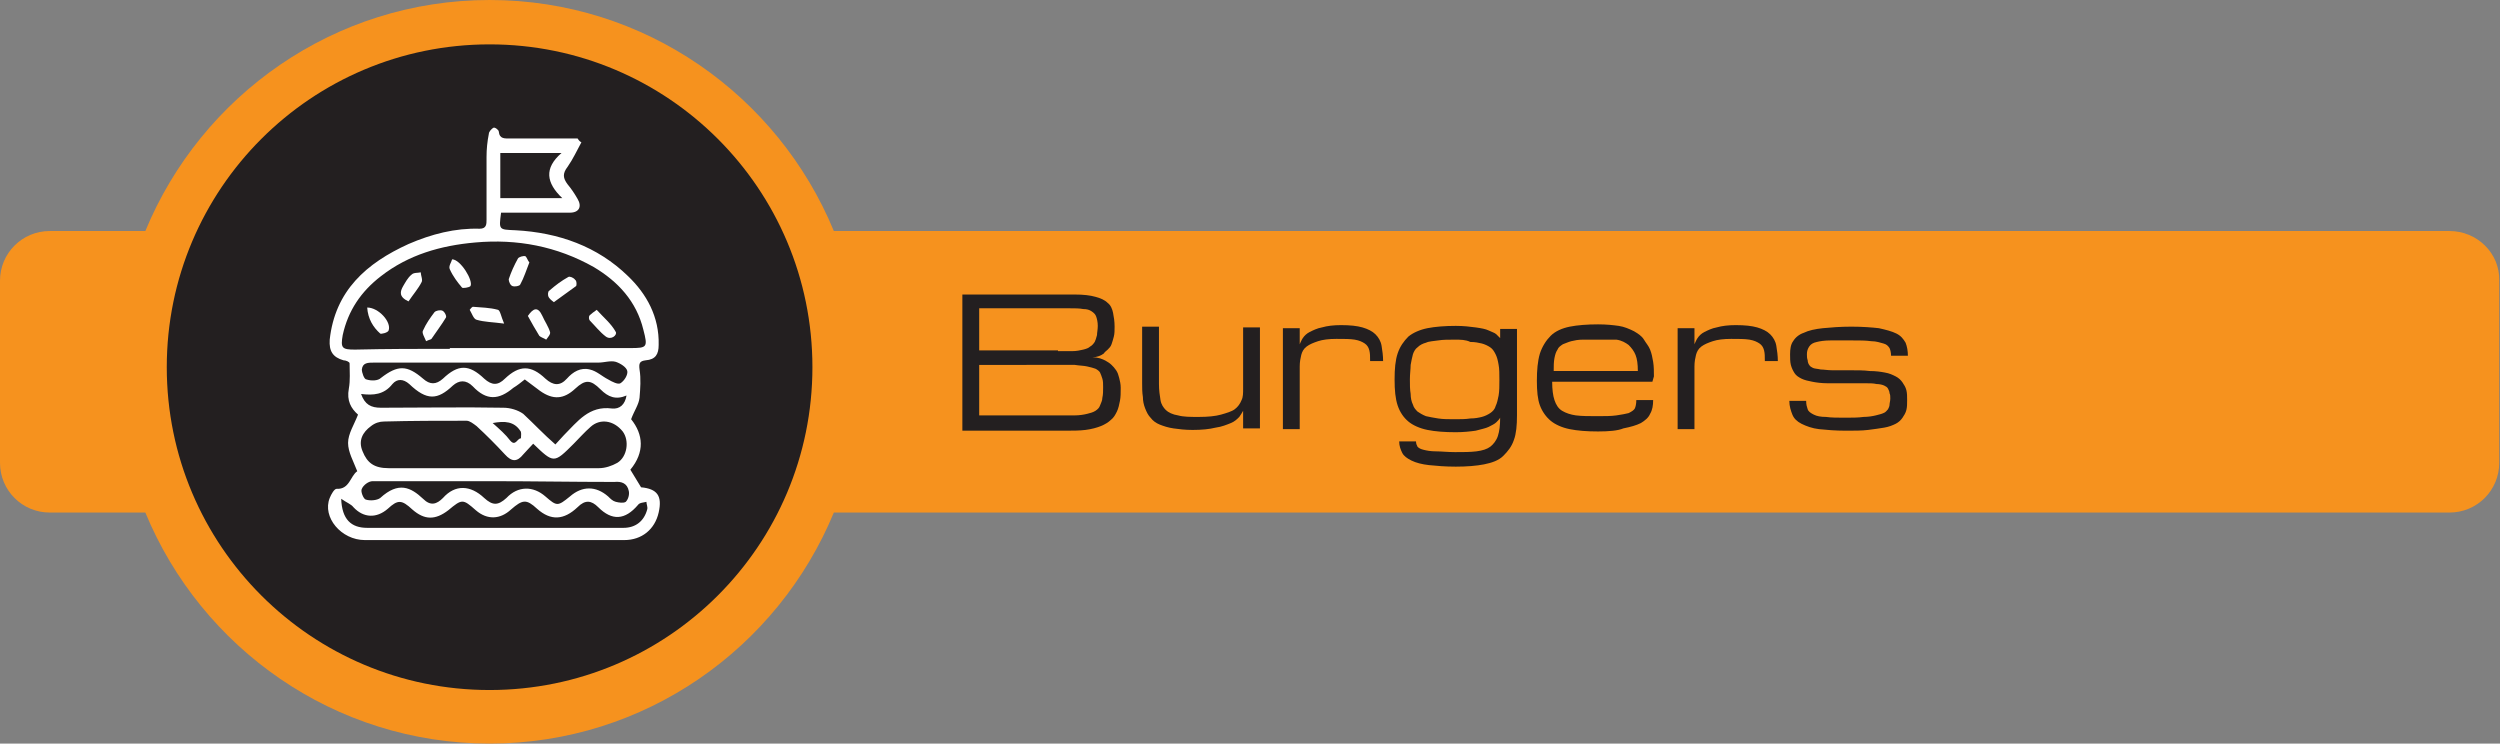
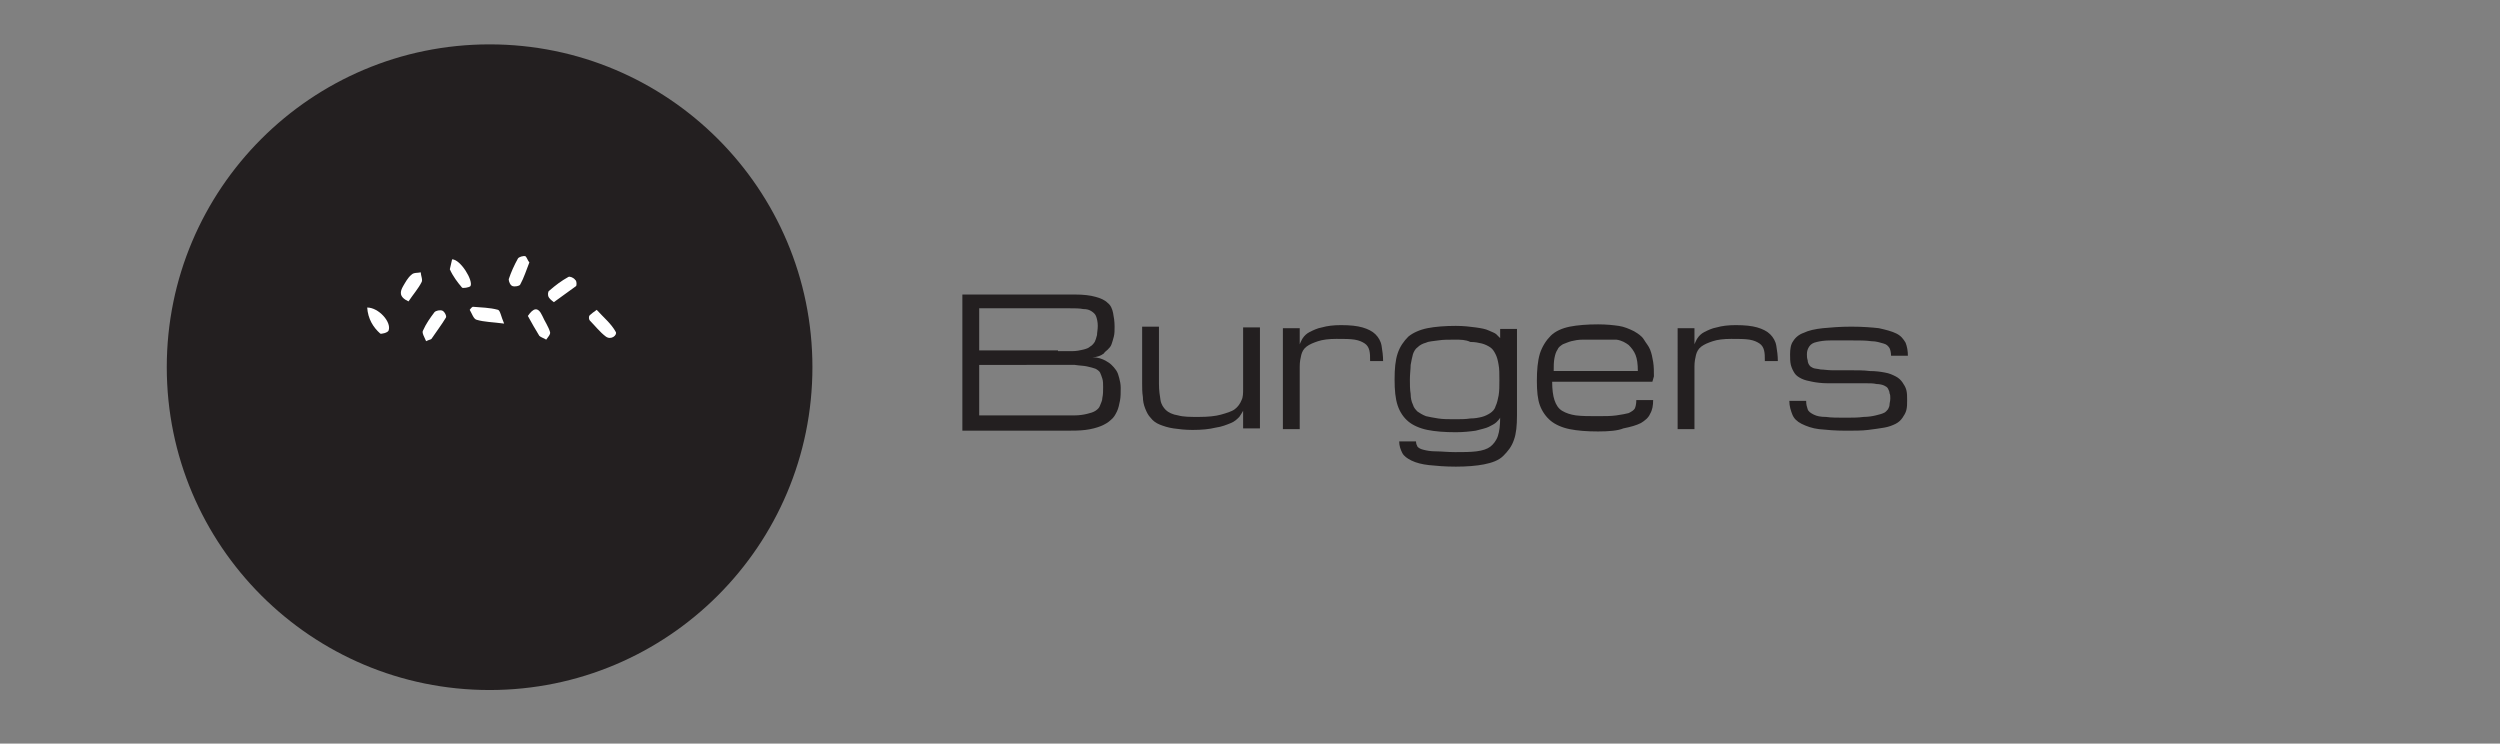
<svg xmlns="http://www.w3.org/2000/svg" version="1.1" id="Layer_1" x="0px" y="0px" viewBox="0 0 326.8 97.2" style="enable-background:new 0 0 326.8 97.2;" xml:space="preserve">
  <rect x="0" y="0" width="326.8" height="97.2" fill="#808080" stroke="none" />
  <style type="text/css">
	.st0{fill:#F6921E;}
	.st1{fill:#231F20;}
	.st2{fill:#FFFFFF;}
</style>
-   <path class="st0" d="M320.2,30.2h-85.5H109C101.7,12.5,84.3,0,64,0S26.3,12.5,19,30.2H6.5c-3.6,0-6.5,2.9-6.5,6.5v23.8  c0,3.6,2.9,6.5,6.5,6.5H19c7.3,17.7,24.7,30.2,45,30.2s37.7-12.5,45-30.2h125.7h85.5c3.6,0,6.5-2.9,6.5-6.5V36.7  C326.8,33.1,323.8,30.2,320.2,30.2z" />
  <circle class="st1" cx="64" cy="48" r="42.2" />
  <g>
    <path class="st1" d="M125.8,56.2V38.5h14.7c1.1,0,2,0.1,2.7,0.3s1.2,0.4,1.6,0.8c0.4,0.3,0.6,0.8,0.7,1.3s0.2,1.1,0.2,1.8   c0,0.5,0,0.9-0.1,1.3c-0.1,0.4-0.2,0.7-0.3,1c-0.1,0.3-0.3,0.5-0.5,0.7c-0.2,0.2-0.4,0.3-0.5,0.5c-0.4,0.3-0.9,0.5-1.5,0.5   c0.7,0,1.3,0.2,1.8,0.5c0.2,0.1,0.5,0.3,0.7,0.5c0.2,0.2,0.4,0.4,0.6,0.7c0.2,0.3,0.3,0.6,0.4,1c0.1,0.4,0.2,0.8,0.2,1.3   c0,0.6,0,1.2-0.1,1.7c-0.1,0.5-0.2,1-0.4,1.4c-0.2,0.4-0.4,0.8-0.8,1.1c-0.3,0.3-0.8,0.6-1.3,0.8s-1.2,0.4-2,0.5   c-0.8,0.1-1.7,0.1-2.8,0.1H125.8z M138.3,45.9c0.8,0,1.4,0,1.9,0c0.5,0,1-0.1,1.4-0.2c0.4-0.1,0.7-0.2,0.9-0.4   c0.2-0.1,0.4-0.3,0.6-0.6c0.1-0.2,0.2-0.5,0.3-0.9c0-0.3,0.1-0.7,0.1-1.2c0-0.5-0.1-0.9-0.2-1.2s-0.3-0.5-0.6-0.7s-0.6-0.3-1.1-0.3   c-0.5-0.1-1.1-0.1-1.8-0.1H128v5.5H138.3z M138.3,54.3c0.9,0,1.6,0,2.2,0c0.6,0,1.2-0.1,1.6-0.2c0.4-0.1,0.8-0.2,1.1-0.4   c0.3-0.2,0.5-0.4,0.6-0.7c0.1-0.3,0.3-0.6,0.3-1c0.1-0.4,0.1-0.9,0.1-1.4c0-0.4,0-0.8-0.1-1.1c-0.1-0.3-0.2-0.6-0.3-0.8   s-0.4-0.4-0.6-0.5c-0.3-0.1-0.6-0.2-1.1-0.3c-0.4-0.1-1-0.1-1.6-0.2c-0.6,0-1.4,0-2.2,0H128v6.6H138.3z" />
    <path class="st1" d="M151.5,42.9v7.3c0,0.8,0.1,1.5,0.2,2.1c0.1,0.6,0.4,1,0.7,1.3s0.9,0.6,1.6,0.7c0.7,0.2,1.6,0.2,2.7,0.2   c1.2,0,2.2-0.1,2.9-0.3s1.4-0.4,1.8-0.7s0.7-0.7,0.9-1.2c0.2-0.4,0.2-0.9,0.2-1.5v-8h2.2v13.2h-2.2v-2.3c-0.1,0.2-0.3,0.5-0.5,0.8   c-0.3,0.3-0.6,0.6-1.1,0.8s-1.2,0.5-2,0.6c-0.8,0.2-1.8,0.3-3,0.3c-1,0-1.8-0.1-2.5-0.2c-0.7-0.1-1.3-0.3-1.8-0.5s-0.9-0.5-1.2-0.9   c-0.3-0.3-0.5-0.7-0.7-1.2c-0.2-0.5-0.3-1-0.3-1.5c-0.1-0.6-0.1-1.2-0.1-1.8l0-7.4H151.5z" />
    <path class="st1" d="M179.1,47.2c0-0.6,0-1-0.1-1.4c-0.1-0.4-0.3-0.7-0.6-0.9c-0.3-0.2-0.7-0.4-1.3-0.5c-0.6-0.1-1.4-0.1-2.4-0.1   c-1,0-1.8,0.1-2.4,0.3s-1.1,0.4-1.5,0.7s-0.6,0.7-0.7,1.1c-0.1,0.4-0.2,0.9-0.2,1.5v8.2h-2.2V42.9h2.2V45c0.1-0.2,0.2-0.5,0.4-0.8   c0.2-0.3,0.5-0.6,0.9-0.8c0.4-0.2,1-0.5,1.6-0.6c0.7-0.2,1.5-0.3,2.5-0.3c1.2,0,2.1,0.1,2.8,0.3s1.3,0.5,1.7,0.9   c0.4,0.4,0.7,0.9,0.8,1.5c0.1,0.6,0.2,1.3,0.2,2H179.1z" />
    <path class="st1" d="M198.3,54.3c0,1.3-0.1,2.4-0.4,3.2c-0.3,0.9-0.8,1.5-1.4,2.1s-1.5,0.9-2.5,1.1c-1,0.2-2.3,0.3-3.7,0.3   c-1.4,0-2.5-0.1-3.5-0.2c-0.9-0.1-1.7-0.3-2.3-0.6c-0.6-0.3-1-0.6-1.2-1s-0.4-0.9-0.4-1.5h2.2c0,0.3,0.1,0.5,0.2,0.7   c0.2,0.2,0.4,0.3,0.8,0.4c0.4,0.1,0.9,0.2,1.6,0.2c0.7,0,1.5,0.1,2.5,0.1c1.1,0,2,0,2.8-0.1c0.8-0.1,1.4-0.3,1.8-0.6s0.8-0.8,1-1.4   s0.3-1.4,0.3-2.4c-0.1,0.2-0.3,0.4-0.5,0.6c-0.2,0.2-0.6,0.4-1,0.6c-0.4,0.2-1,0.3-1.7,0.5c-0.7,0.1-1.6,0.2-2.6,0.2   c-1.5,0-2.7-0.1-3.7-0.3s-1.9-0.6-2.5-1.1c-0.6-0.5-1.1-1.2-1.4-2.1c-0.3-0.9-0.4-2-0.4-3.4c0-1.4,0.1-2.5,0.4-3.4   c0.3-0.9,0.8-1.6,1.4-2.2c0.6-0.5,1.5-0.9,2.5-1.1s2.3-0.3,3.7-0.3c1,0,1.9,0.1,2.6,0.2s1.3,0.2,1.7,0.4s0.8,0.3,1,0.5   c0.2,0.2,0.4,0.4,0.5,0.5v-1.2h2.2V54.3z M190.2,44.4c-0.9,0-1.6,0-2.2,0.1c-0.6,0.1-1.2,0.1-1.6,0.3c-0.4,0.1-0.8,0.3-1.1,0.6   c-0.3,0.2-0.5,0.6-0.6,0.9c-0.1,0.4-0.2,0.8-0.3,1.4c0,0.5-0.1,1.2-0.1,1.9c0,0.7,0,1.3,0.1,1.9c0,0.5,0.1,1,0.3,1.4   c0.1,0.4,0.4,0.7,0.6,0.9c0.3,0.2,0.6,0.4,1.1,0.6c0.4,0.1,1,0.2,1.6,0.3c0.6,0.1,1.4,0.1,2.2,0.1c0.7,0,1.4,0,2-0.1   c0.6,0,1.1-0.1,1.5-0.2c0.4-0.1,0.8-0.3,1.1-0.5c0.3-0.2,0.6-0.5,0.7-0.9c0.2-0.4,0.3-0.9,0.4-1.4c0.1-0.6,0.1-1.2,0.1-2   c0-0.8,0-1.5-0.1-2c-0.1-0.6-0.2-1-0.4-1.4c-0.2-0.4-0.4-0.7-0.7-0.9s-0.7-0.4-1.1-0.5c-0.4-0.1-0.9-0.2-1.5-0.2   C191.6,44.4,190.9,44.4,190.2,44.4z" />
    <path class="st1" d="M208.9,56.4c-1.5,0-2.7-0.1-3.7-0.3s-1.9-0.6-2.5-1.1c-0.6-0.5-1.1-1.2-1.4-2c-0.3-0.8-0.4-1.9-0.4-3.2   c0-1.4,0.1-2.6,0.4-3.6c0.3-0.9,0.8-1.7,1.4-2.3c0.6-0.6,1.5-1,2.5-1.2c1-0.2,2.3-0.3,3.7-0.3c1.1,0,2,0.1,2.7,0.2s1.4,0.4,2,0.7   c0.5,0.3,1,0.6,1.3,1.1s0.6,0.8,0.8,1.3c0.2,0.5,0.3,1,0.4,1.6c0.1,0.6,0.1,1.3,0.1,1.9l-0.2,0.7h-13.1c0,1,0.1,1.8,0.3,2.4   c0.2,0.6,0.5,1.1,1,1.4c0.5,0.3,1.1,0.5,1.8,0.6c0.8,0.1,1.7,0.1,2.8,0.1c1,0,1.8,0,2.5-0.1c0.7-0.1,1.2-0.2,1.6-0.3   c0.4-0.2,0.7-0.4,0.8-0.6s0.2-0.6,0.2-1.1h2.2c0,0.7-0.1,1.3-0.4,1.8c-0.2,0.5-0.7,0.9-1.2,1.2c-0.6,0.3-1.3,0.5-2.3,0.7   C211.5,56.3,210.3,56.4,208.9,56.4z M208.9,44.4c-0.7,0-1.4,0-2,0c-0.6,0-1.1,0.1-1.5,0.2c-0.4,0.1-0.8,0.3-1.1,0.4   c-0.3,0.2-0.6,0.4-0.7,0.7c-0.2,0.3-0.3,0.6-0.4,1.1c-0.1,0.5-0.1,1.1-0.1,1.7h11c0-0.9-0.1-1.6-0.3-2.1s-0.5-0.9-0.9-1.3   c-0.4-0.3-0.9-0.6-1.6-0.7C210.7,44.4,209.9,44.4,208.9,44.4z" />
    <path class="st1" d="M230.7,47.2c0-0.6,0-1-0.1-1.4c-0.1-0.4-0.3-0.7-0.6-0.9c-0.3-0.2-0.7-0.4-1.3-0.5c-0.6-0.1-1.4-0.1-2.4-0.1   c-1,0-1.8,0.1-2.4,0.3s-1.1,0.4-1.5,0.7s-0.6,0.7-0.7,1.1c-0.1,0.4-0.2,0.9-0.2,1.5v8.2h-2.2V42.9h2.2V45c0.1-0.2,0.2-0.5,0.4-0.8   c0.2-0.3,0.5-0.6,0.9-0.8c0.4-0.2,1-0.5,1.6-0.6c0.7-0.2,1.5-0.3,2.5-0.3c1.2,0,2.1,0.1,2.8,0.3s1.3,0.5,1.7,0.9   c0.4,0.4,0.7,0.9,0.8,1.5c0.1,0.6,0.2,1.3,0.2,2H230.7z" />
    <path class="st1" d="M238.9,50.1c-0.8,0-1.5-0.1-2-0.2s-1-0.2-1.4-0.4c-0.4-0.2-0.7-0.4-0.9-0.7c-0.2-0.3-0.4-0.7-0.5-1.1   c-0.1-0.4-0.1-0.9-0.1-1.4c0-0.7,0.1-1.3,0.4-1.7c0.3-0.5,0.8-0.9,1.4-1.1c0.6-0.3,1.5-0.5,2.5-0.6c1-0.1,2.3-0.2,3.7-0.2   c1.5,0,2.7,0.1,3.6,0.2c0.9,0.2,1.7,0.4,2.3,0.7c0.6,0.3,0.9,0.7,1.2,1.2c0.2,0.5,0.3,1.1,0.3,1.7h-2.2c0-0.4-0.1-0.8-0.2-1   c-0.2-0.3-0.4-0.5-0.8-0.6s-0.9-0.3-1.6-0.3c-0.7-0.1-1.5-0.1-2.5-0.1c-1.1,0-2,0-2.8,0c-0.8,0-1.4,0.1-1.8,0.2   c-0.5,0.1-0.8,0.3-1,0.6s-0.3,0.6-0.3,1c0,0.3,0,0.5,0.1,0.8c0,0.2,0.1,0.5,0.2,0.6c0.1,0.2,0.3,0.3,0.5,0.4c0.2,0.1,0.6,0.1,1,0.2   c0.4,0,0.9,0.1,1.5,0.1s1.3,0,2.2,0c1,0,2,0,2.7,0.1c0.8,0,1.5,0.1,2,0.2c0.6,0.1,1,0.3,1.4,0.5c0.4,0.2,0.7,0.5,0.9,0.8   c0.2,0.3,0.4,0.6,0.5,1s0.1,0.8,0.1,1.3c0,0.5,0,0.9-0.1,1.3c-0.1,0.4-0.3,0.7-0.5,1c-0.2,0.3-0.5,0.6-0.9,0.8   c-0.4,0.2-0.9,0.4-1.5,0.5c-0.6,0.1-1.3,0.2-2.1,0.3c-0.8,0.1-1.8,0.1-2.9,0.1c-1.4,0-2.5-0.1-3.5-0.2c-0.9-0.1-1.7-0.4-2.3-0.7   s-1-0.7-1.2-1.2c-0.2-0.5-0.4-1.1-0.4-1.8h2.2c0,0.5,0.1,0.8,0.2,1.1s0.4,0.5,0.8,0.7c0.4,0.2,0.9,0.3,1.6,0.3   c0.7,0.1,1.5,0.1,2.5,0.1c0.9,0,1.7,0,2.4-0.1c0.6,0,1.2-0.1,1.6-0.2c0.4-0.1,0.8-0.2,1-0.3c0.3-0.1,0.4-0.3,0.6-0.5   c0.1-0.2,0.2-0.4,0.2-0.6c0-0.2,0.1-0.5,0.1-0.8c0-0.3,0-0.5-0.1-0.7c0-0.2-0.1-0.4-0.2-0.6c-0.1-0.2-0.3-0.3-0.5-0.4   c-0.2-0.1-0.6-0.2-1-0.2c-0.4-0.1-0.9-0.1-1.5-0.1c-0.6,0-1.3,0-2.2,0C240.7,50.1,239.7,50.1,238.9,50.1z" />
  </g>
-   <path class="st2" d="M76,18.6c-0.6,1.1-1.1,2.2-1.8,3.2c-0.7,0.9-0.6,1.5,0,2.3c0.5,0.6,0.9,1.2,1.3,1.9c0.6,1,0.2,1.8-1,1.8  c-1.5,0-3.1,0-4.6,0c-1.5,0-3,0-4.4,0c-0.3,2.3-0.3,2.2,1.9,2.3c5.6,0.3,10.7,2.1,14.7,6c2.4,2.3,4.1,5.3,4,9c0,1.2-0.4,1.9-1.7,2  c-0.8,0.1-0.9,0.4-0.8,1.2c0.2,1.2,0.1,2.5,0,3.7c-0.1,0.9-0.7,1.7-1.1,2.8c1.6,2,1.8,4.3-0.1,6.6c0.5,0.8,0.9,1.5,1.4,2.3  c2.1,0.2,2.8,1.1,2.3,3.3c-0.5,2.2-2.2,3.6-4.5,3.6c-11.3,0-22.6,0-33.9,0c-3.1,0-5.6-3-4.6-5.5c0.2-0.5,0.6-1.2,0.9-1.2  c1.7,0.1,1.8-1.7,2.7-2.3c-0.5-1.3-1.2-2.5-1.2-3.7c0-1.2,0.8-2.4,1.3-3.7c-0.9-0.8-1.5-1.8-1.2-3.4c0.2-1.1,0.1-2.2,0.1-3.3  c0-0.2-0.5-0.4-0.8-0.4c-1.4-0.4-1.9-1.2-1.8-2.7c0.7-6.4,4.8-10,10.3-12.5c3-1.3,6.1-2.1,9.3-2c0.9,0,0.9-0.6,0.9-1.2  c0-2.7,0-5.5,0-8.2c0-1,0.1-2,0.3-3c0-0.3,0.4-0.7,0.6-0.8c0.2-0.1,0.7,0.3,0.7,0.5c0.1,1,0.8,0.9,1.5,0.9c2.9,0,5.8,0,8.8,0  C75.7,18.4,75.8,18.5,76,18.6z M58.8,45.6c0,0,0-0.1,0-0.1c7.9,0,15.7,0,23.6,0c2.2,0,2.3-0.1,1.7-2.4c-0.9-3.7-3.3-6.3-6.5-8.2  c-4.8-2.7-10-3.7-15.5-3.2c-4.5,0.4-8.7,1.6-12.3,4.4c-2.6,2-4.3,4.5-5,7.7c-0.3,1.7-0.1,1.9,1.6,1.9C50.6,45.6,54.7,45.6,58.8,45.6  z M69.7,58c-0.5,0.5-0.9,1-1.3,1.4c-0.8,1-1.5,1-2.4,0c-1.2-1.3-2.4-2.5-3.7-3.7c-0.4-0.3-0.9-0.7-1.3-0.7c-3.6,0-7.2,0-10.8,0.1  c-0.6,0-1.2,0.2-1.7,0.6c-1.1,0.8-1.7,1.9-1.1,3.3c0.6,1.5,1.5,2.2,3.4,2.2c9.2,0,18.4,0,27.5,0c0.8,0,1.7-0.3,2.4-0.7  c1.3-0.8,1.6-2.9,0.7-4.1c-1.2-1.5-3-1.7-4.2-0.6c-0.8,0.7-1.5,1.5-2.2,2.2C72.4,60.6,72.4,60.6,69.7,58z M72.6,58.1  c0.4-0.4,0.7-0.8,1.1-1.2c1.8-1.8,3.3-3.9,6.3-3.5c1,0.1,1.7-0.5,1.9-1.7c-1.4,0.6-2.4,0.2-3.4-0.8c-1.3-1.3-2-1.3-3.3-0.1  c-1.5,1.4-2.9,1.5-4.6,0.3c-0.7-0.5-1.3-1-2-1.5c-0.5,0.4-1,0.8-1.5,1.1c-1.9,1.6-3.5,1.7-5.3-0.2c-0.9-0.9-1.8-0.8-2.6-0.1  c-2,1.9-3.4,2-5.7-0.2c-0.8-0.7-1.6-0.7-2.2,0c-1.1,1.4-2.5,1.5-4.1,1.3c0.5,1.4,1.3,1.8,2.6,1.8c5.3,0,10.7-0.1,16,0  c0.9,0,1.9,0.3,2.6,0.8C69.8,55.4,71.1,56.8,72.6,58.1z M44.6,65.2c0.1,2.7,1.3,3.8,3.4,3.8c11.2,0,22.3,0,33.5,0  c1.6,0,2.7-0.9,3.1-2.4c0.1-0.3-0.1-0.7-0.1-1c-0.4,0.1-0.9,0.1-1.1,0.4c-1.7,2-3.4,2.1-5.2,0.3c-0.9-0.9-1.7-1-2.7,0  c-1.8,1.7-3.5,1.8-5.3,0.2c-1.4-1.3-1.9-1.2-3.4,0.1c-1.4,1.3-3.1,1.4-4.6,0.1c-1.7-1.5-1.8-1.5-3.6,0c-1.7,1.3-3.1,1.3-4.7-0.1  c-1.4-1.3-1.9-1.3-3.2-0.1c-1.5,1.3-3.2,1.2-4.5-0.2C45.9,65.9,45.3,65.7,44.6,65.2z M64.4,62.9c-5.2,0-10.5,0-15.7,0  c-0.5,0-1.2,0.5-1.4,1c-0.2,0.3,0.2,1.3,0.5,1.4c0.6,0.2,1.5,0.1,1.9-0.2c2.4-2.2,4-1.4,5.6,0.1c1,1,1.8,0.7,2.6-0.1  c1.6-1.8,3.6-1.7,5.4,0c1.1,1,1.8,1,2.9,0c1.5-1.6,3.5-1.6,5.1-0.2c1.5,1.3,1.6,1.3,3.2,0c1.6-1.4,3.4-1.4,5,0  c0.3,0.3,0.6,0.6,1,0.7c0.4,0.1,1,0.2,1.3,0c0.3-0.3,0.5-0.9,0.4-1.4c-0.2-1-0.9-1.3-1.9-1.2C74.8,63,69.6,62.9,64.4,62.9z   M63.8,47.4c-5,0-9.9,0-14.9,0c-0.8,0-1.5,0-1.6,0.9c0,0.4,0.3,1.3,0.6,1.3c0.6,0.2,1.5,0.2,1.9-0.2c2.2-1.7,3.4-1.7,5.5,0.1  c0.9,0.8,1.7,0.8,2.6,0c2-1.9,3.4-1.9,5.4,0c1,0.9,1.8,0.9,2.7,0c1.9-1.8,3.4-1.8,5.3,0c1,0.9,1.9,1,2.8,0c0.8-0.9,1.8-1.5,3-1.2  c0.9,0.2,1.6,0.9,2.4,1.3c0.5,0.3,1.3,0.7,1.6,0.5c0.5-0.3,1-1.1,0.9-1.6c-0.1-0.5-0.9-1-1.5-1.2c-0.7-0.2-1.5,0.1-2.3,0.1  C73.4,47.4,68.6,47.4,63.8,47.4z M65.4,25.9c2.7,0,5.2,0,8.1,0c-2.1-2-2.4-3.9-0.1-5.9c-2.9,0-5.4,0-8,0  C65.4,22,65.4,23.9,65.4,25.9z M64.4,55.3c0.9,0.8,1.7,1.5,2.3,2.3c0.7,0.8,0.9-0.3,1.4-0.3c0-0.4,0.1-0.8-0.1-1  C67.2,55.1,66,55,64.4,55.3z" />
  <path class="st2" d="M72.4,39.5c-0.4-0.3-0.6-0.5-0.7-0.7c-0.1-0.2-0.1-0.7,0.1-0.8c0.8-0.7,1.6-1.3,2.5-1.8  c0.2-0.1,0.7,0.1,0.9,0.4c0.2,0.1,0.2,0.7,0.1,0.8C74.3,38.1,73.4,38.8,72.4,39.5z" />
  <path class="st2" d="M55.7,44.6c-0.2-0.5-0.6-1.1-0.4-1.4c0.4-0.9,0.9-1.6,1.5-2.4c0.2-0.2,0.7-0.3,1-0.2c0.3,0.1,0.6,0.7,0.5,0.9  c-0.6,1-1.3,1.9-1.9,2.8C56.3,44.4,56.1,44.4,55.7,44.6z" />
  <path class="st2" d="M53.4,39.4c-1.3-0.6-1.1-1.3-0.7-2c0.3-0.5,0.6-1.1,1.1-1.5c0.3-0.3,0.8-0.2,1.2-0.3c0,0.4,0.3,1,0.1,1.3  C54.7,37.7,54,38.5,53.4,39.4z" />
  <path class="st2" d="M69,41.3c0.7-1,1.3-1.3,1.9,0c0.3,0.7,0.8,1.4,1,2.1c0.1,0.3-0.3,0.7-0.5,1c-0.3-0.2-0.7-0.3-0.9-0.5  C70,43.1,69.5,42.2,69,41.3z" />
  <path class="st2" d="M69.2,34.3c-0.4,1-0.7,2-1.2,2.9c-0.1,0.2-0.7,0.3-1,0.2c-0.3-0.1-0.5-0.6-0.5-0.9c0.3-0.9,0.7-1.8,1.2-2.7  c0.1-0.2,0.7-0.4,1-0.3C68.9,33.7,69,34.1,69.2,34.3z" />
  <path class="st2" d="M65.9,42.3c-1.5-0.2-2.6-0.2-3.6-0.5c-0.4-0.1-0.6-0.8-0.9-1.3c0.1-0.1,0.2-0.3,0.4-0.4  c1.1,0.1,2.2,0.1,3.3,0.4C65.4,40.6,65.5,41.4,65.9,42.3z" />
-   <path class="st2" d="M59.1,33.9c1.1,0,2.8,2.8,2.4,3.5c-0.2,0.2-1,0.3-1.1,0.2c-0.6-0.7-1.2-1.5-1.6-2.4  C58.6,34.8,59,34.3,59.1,33.9z" />
+   <path class="st2" d="M59.1,33.9c1.1,0,2.8,2.8,2.4,3.5c-0.2,0.2-1,0.3-1.1,0.2c-0.6-0.7-1.2-1.5-1.6-2.4  z" />
  <path class="st2" d="M48,40.2c1.5,0,3.2,1.9,2.8,3c-0.1,0.3-1,0.5-1.1,0.4C48.8,42.8,48.1,41.7,48,40.2z" />
  <path class="st2" d="M78,40.5c0.9,1,1.9,1.8,2.5,2.9c0.2,0.4-0.6,1.1-1.3,0.6c-0.8-0.6-1.4-1.4-2.1-2.1c-0.1-0.1-0.2-0.5,0-0.7  C77.3,41,77.6,40.8,78,40.5z" />
</svg>